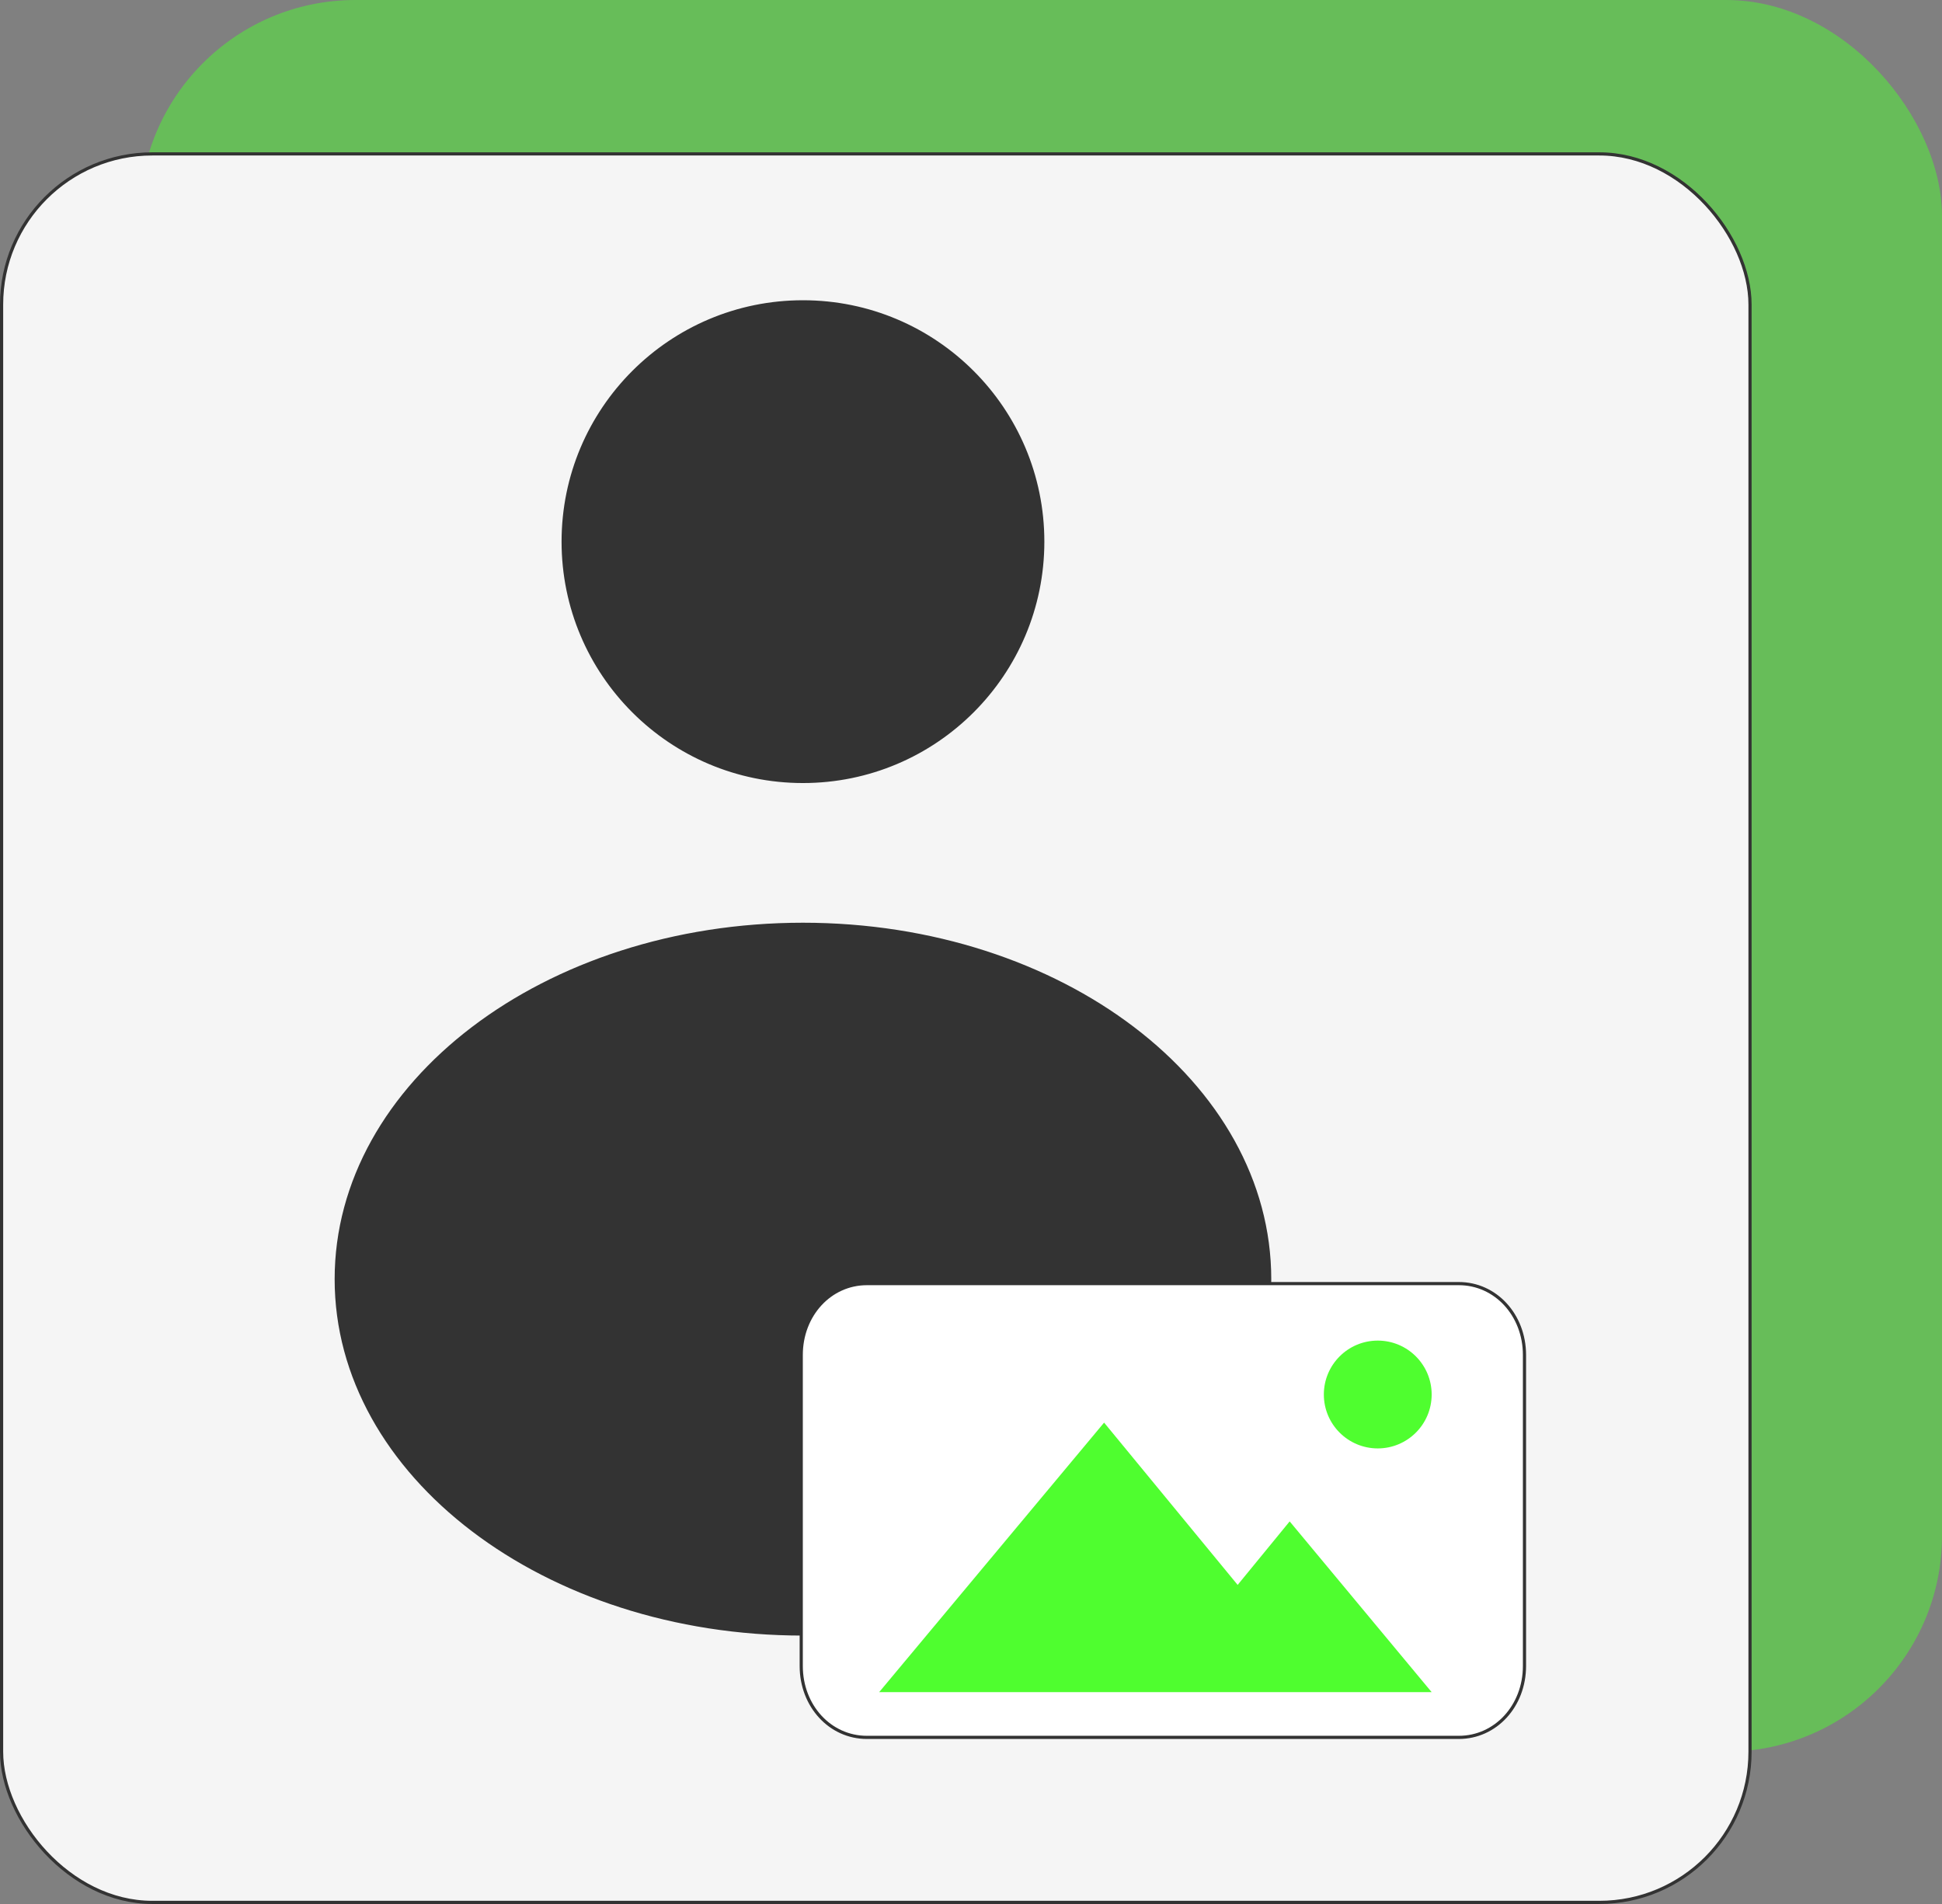
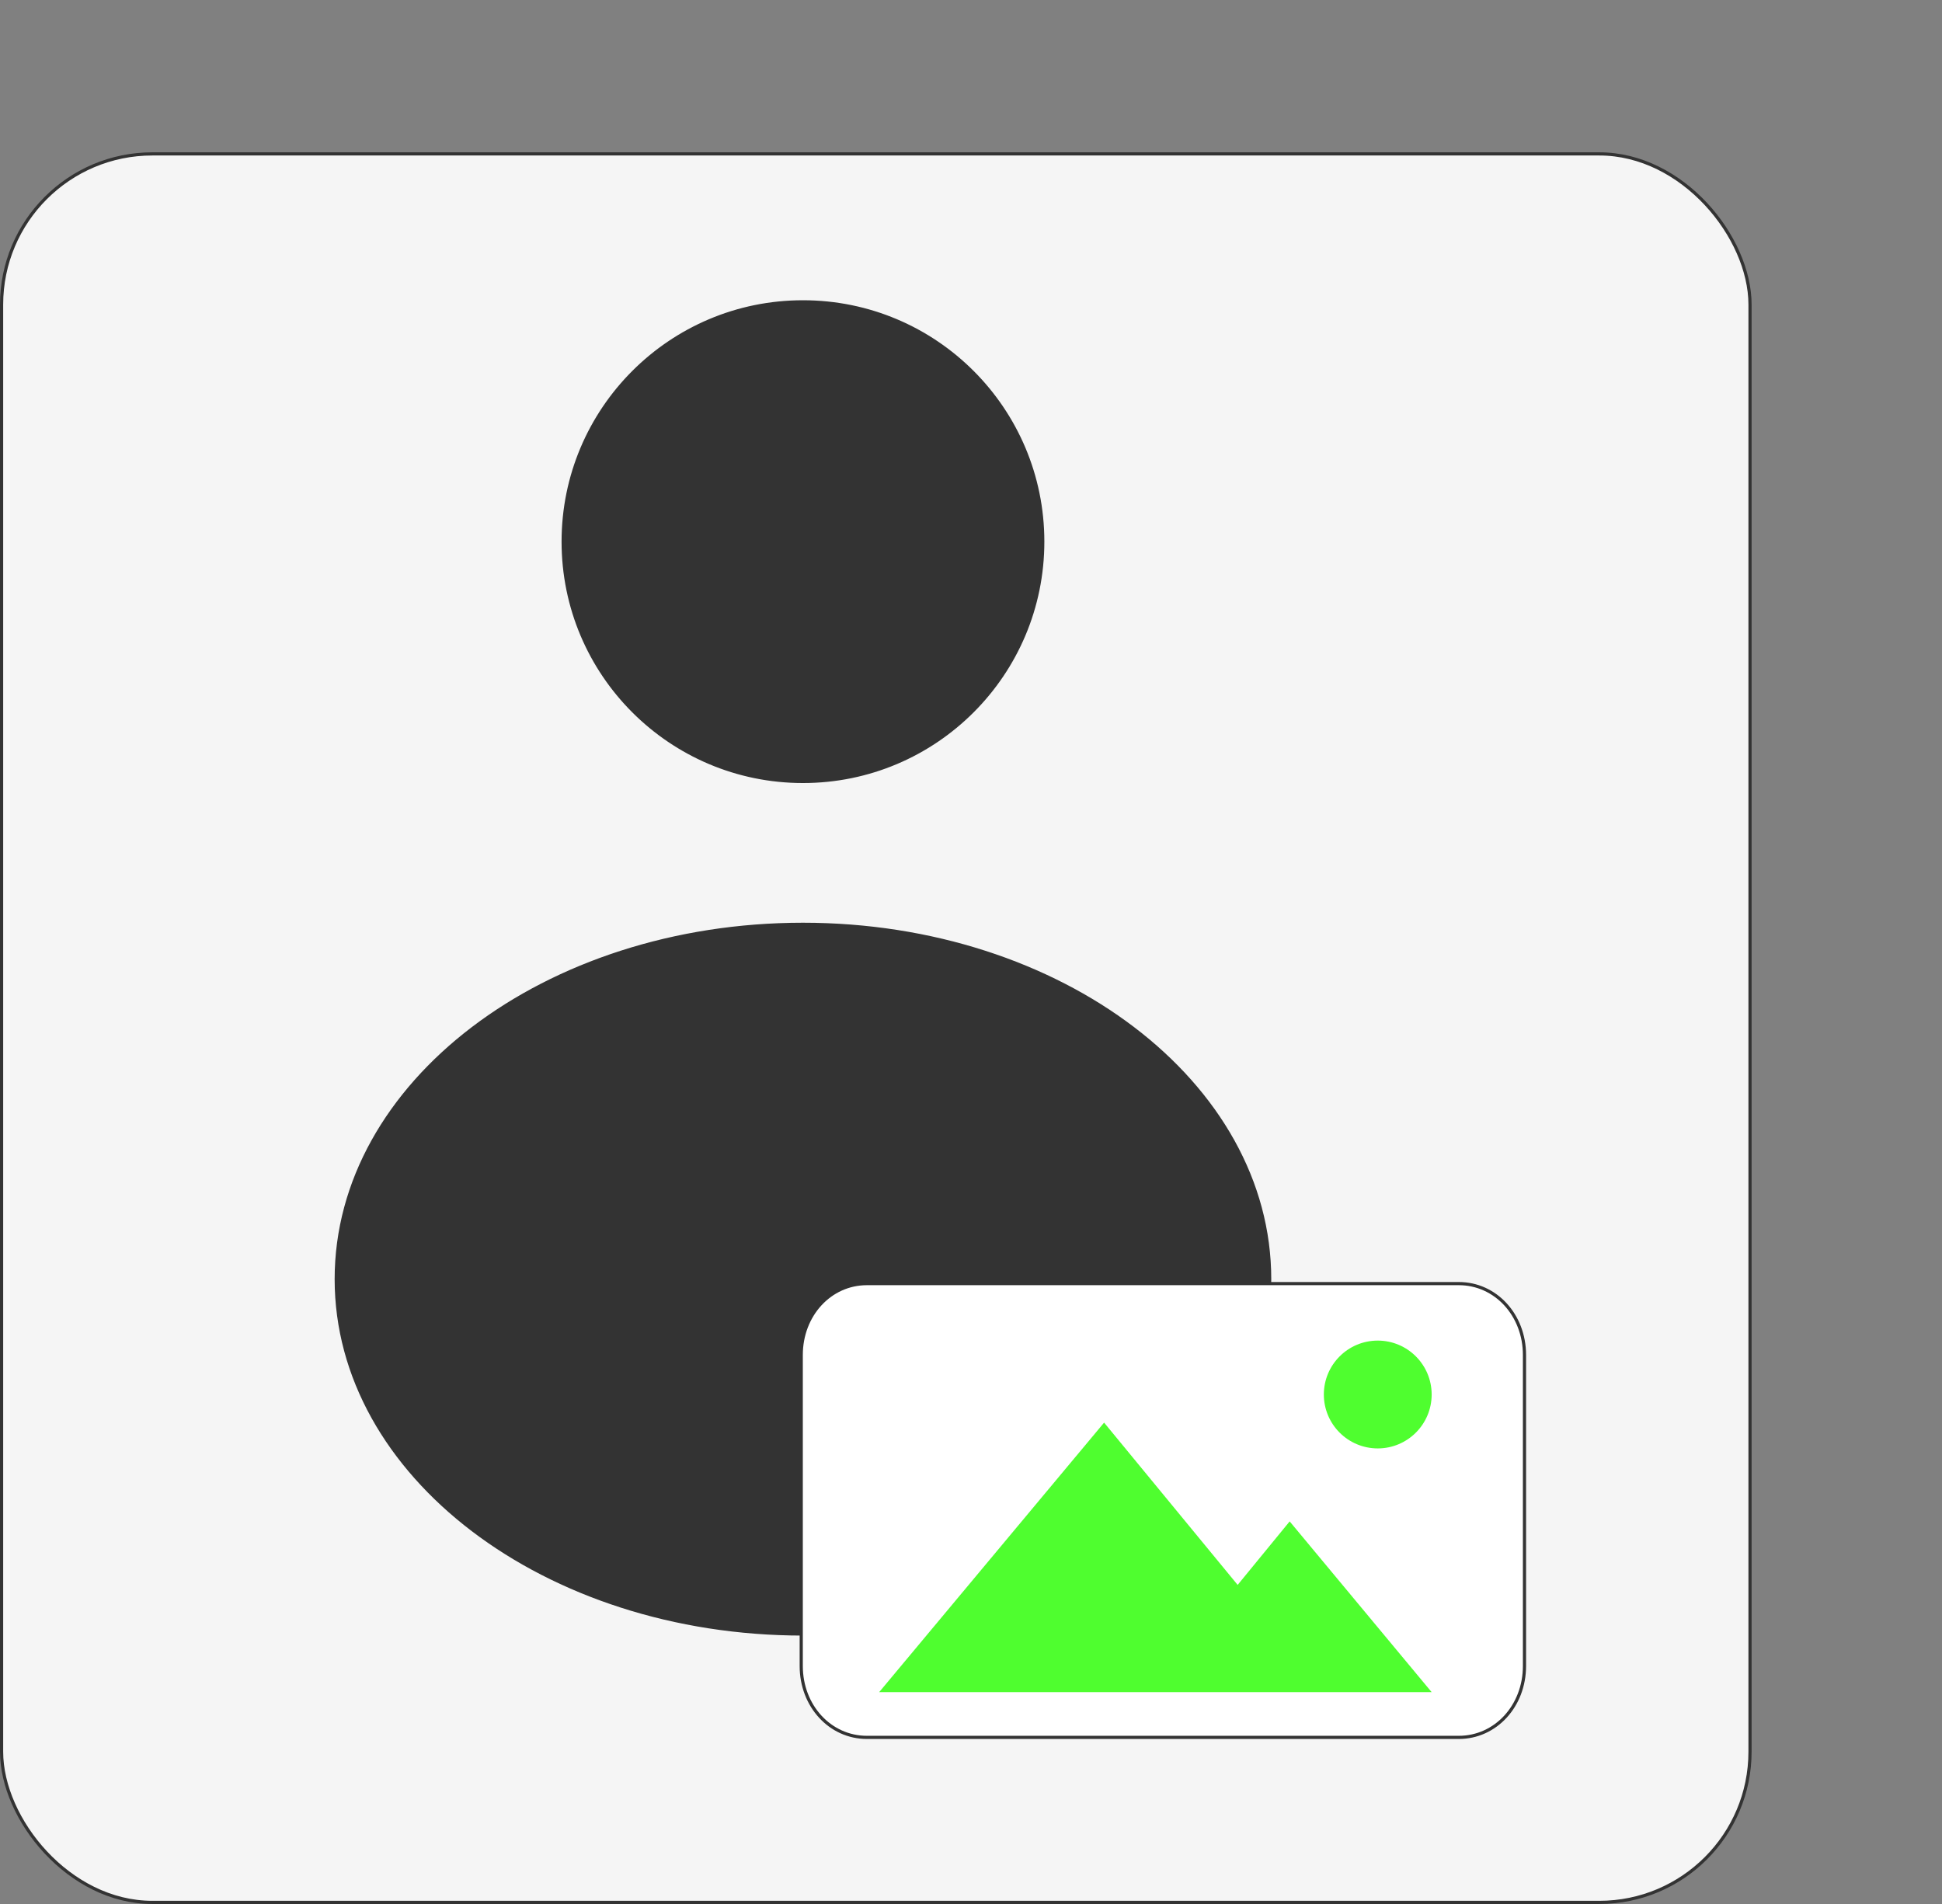
<svg xmlns="http://www.w3.org/2000/svg" width="153" height="150" viewBox="0 0 153 150" fill="none">
  <rect x="0" y="0" width="153" height="150" fill="#808080" stroke="none" />
-   <rect opacity="0.5" x="11" width="142" height="138" rx="17" fill="#4EFB32" />
  <rect x="0.125" y="12.125" width="137.75" height="137.75" rx="11.875" fill="#F5F5F5" stroke="#333333" stroke-width="0.25" />
  <path d="M82.154 42.672C82.154 53.107 73.695 61.565 63.261 61.565C52.826 61.565 44.368 53.107 44.368 42.672C44.368 32.238 52.826 23.779 63.261 23.779C73.695 23.779 82.154 32.238 82.154 42.672Z" fill="#333333" stroke="#333333" stroke-width="0.25" />
  <path d="M100.031 100.774C100.031 108.481 95.927 115.467 89.274 120.53C82.621 125.594 73.424 128.729 63.261 128.729C53.097 128.729 43.901 125.594 37.247 120.53C30.594 115.467 26.49 108.481 26.49 100.774C26.49 93.068 30.594 86.082 37.247 81.018C43.901 75.955 53.097 72.819 63.261 72.819C73.424 72.819 82.621 75.955 89.274 81.018C95.927 86.082 100.031 93.068 100.031 100.774Z" fill="#333333" stroke="#333333" stroke-width="0.25" />
  <path d="M114.932 136.875H68.299C65.41 136.875 63.125 134.41 63.125 131.249V106.751C63.125 103.59 65.41 101.125 68.299 101.125H114.932C117.821 101.125 120.106 103.59 120.106 106.751V131.249C120.106 134.41 117.821 136.875 114.932 136.875Z" fill="white" stroke="#333333" stroke-width="0.25" />
  <path d="M101.606 119.859L97.508 124.862L86.986 112.077L69.264 133.311H90.419H104.708H112.793L101.606 119.859Z" fill="#4FFE2F" />
  <circle cx="108.546" cy="109.862" r="4.247" fill="#4FFE2F" />
</svg>